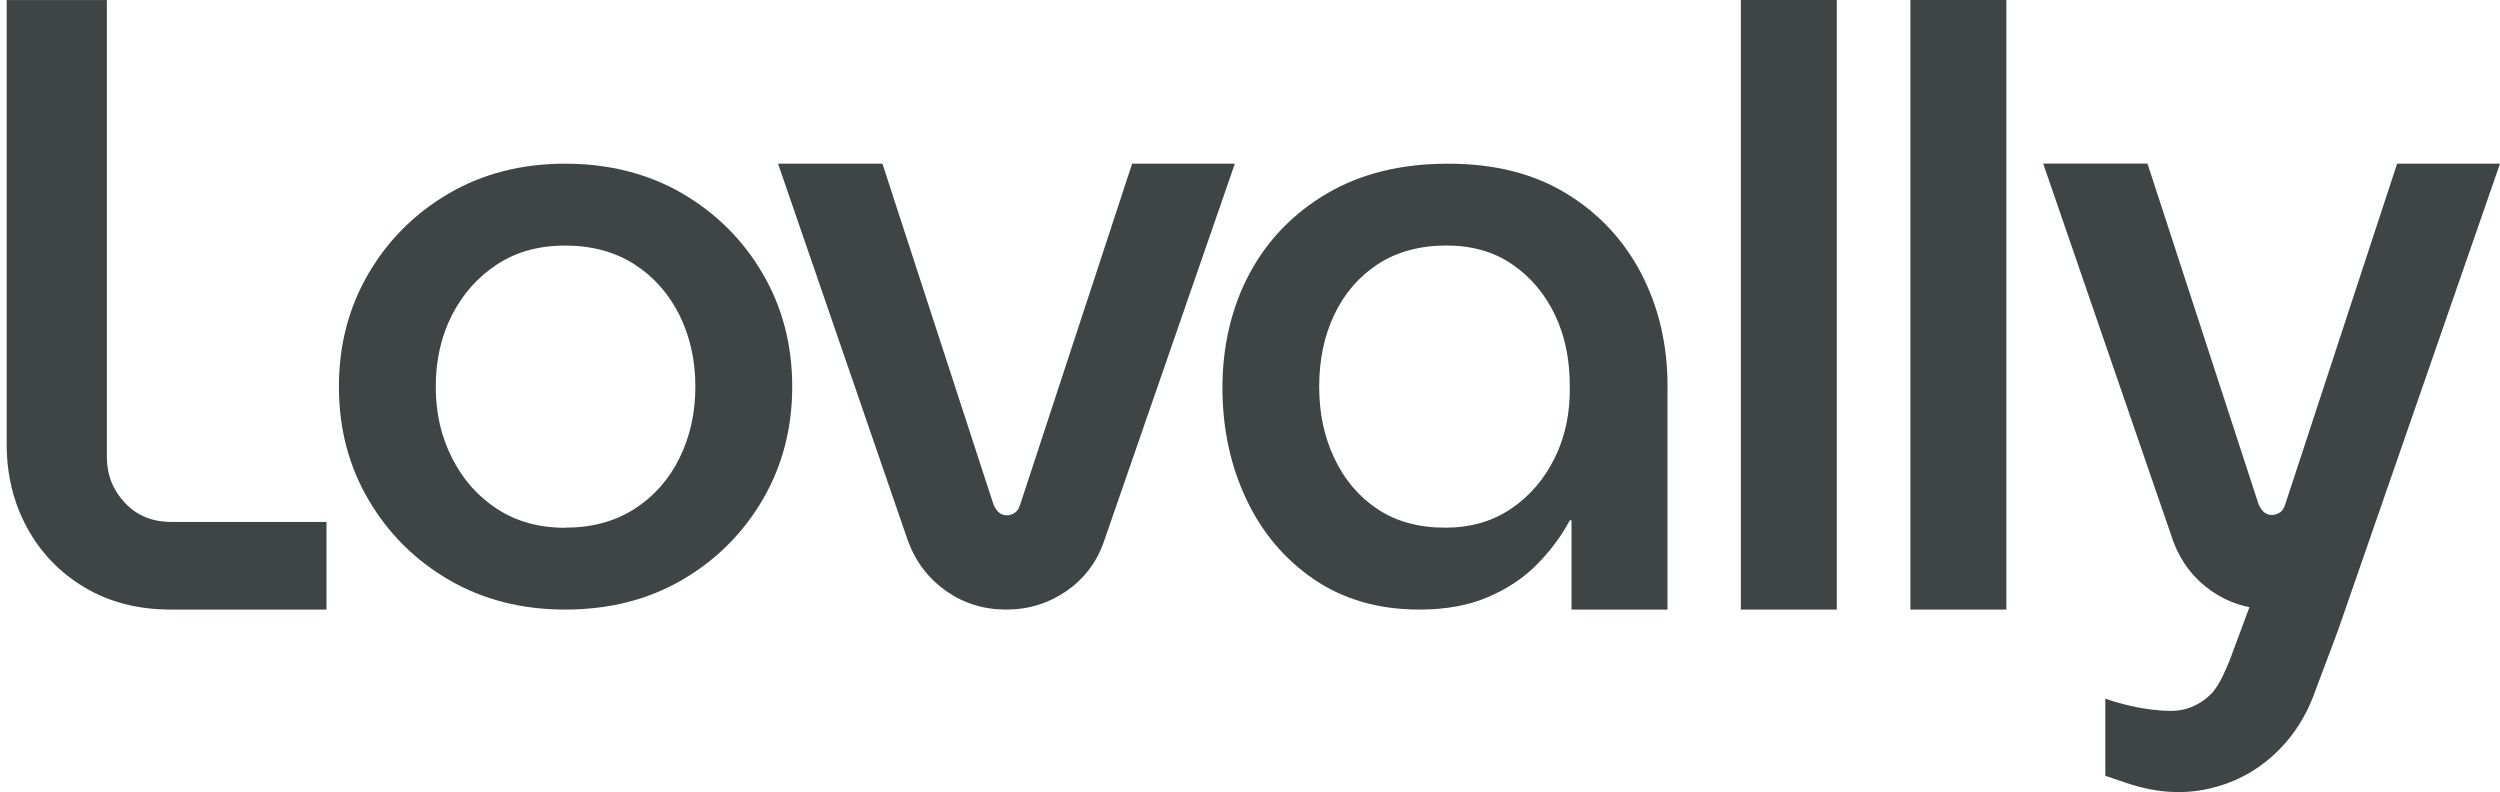
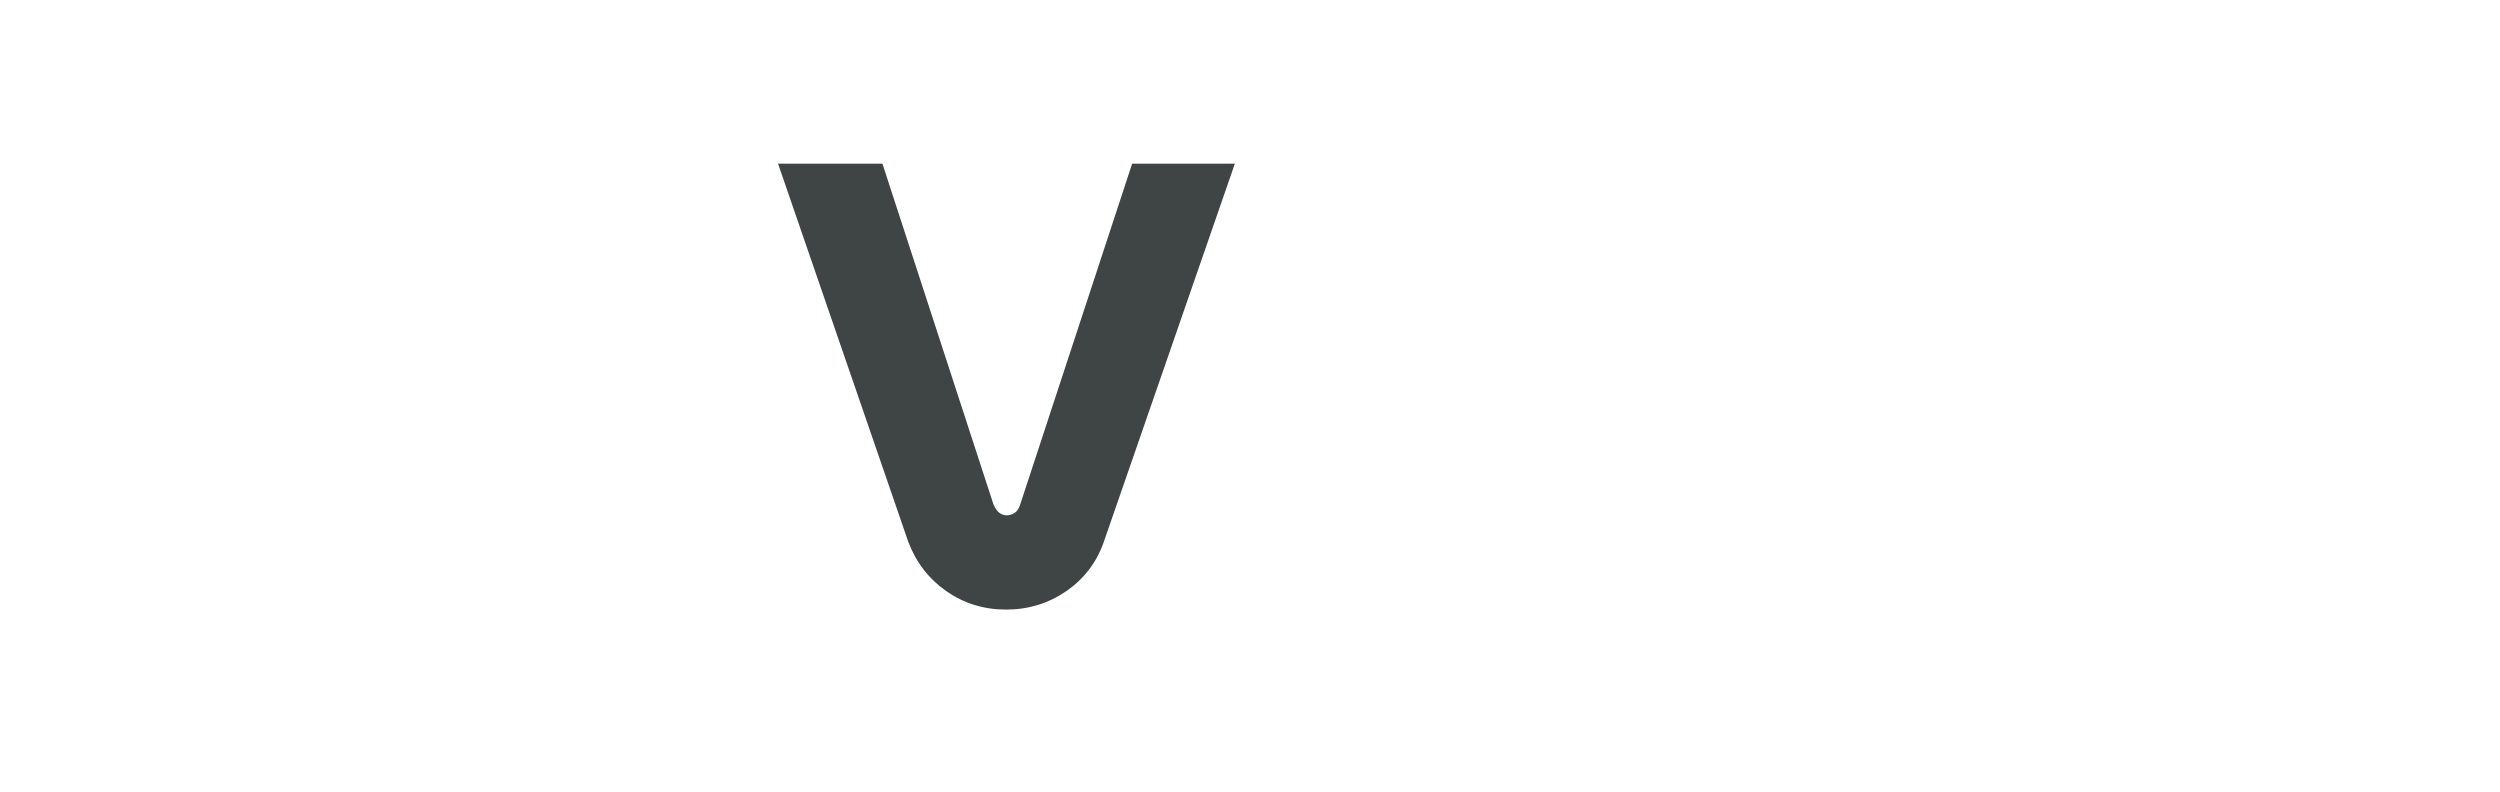
<svg xmlns="http://www.w3.org/2000/svg" width="101" height="32" viewBox="0 0 101 32" fill="none">
-   <path d="M6.912 24.627C5.584 24.627 4.42 24.329 3.422 23.734C2.42 23.139 1.646 22.333 1.095 21.322C0.545 20.311 0.27 19.184 0.27 17.949V0.003H4.317V18.455C4.317 19.175 4.557 19.792 5.044 20.311C5.527 20.829 6.151 21.085 6.915 21.085H13.19V24.627H6.912Z" fill="#3F4444" />
-   <path d="M22.833 24.627C21.08 24.627 19.515 24.227 18.142 23.43C16.77 22.633 15.685 21.552 14.889 20.192C14.089 18.832 13.692 17.309 13.692 15.62C13.692 13.931 14.092 12.411 14.889 11.048C15.685 9.688 16.773 8.61 18.142 7.81C19.515 7.013 21.076 6.613 22.833 6.613C24.59 6.613 26.183 7.013 27.555 7.81C28.928 8.61 30.013 9.688 30.809 11.048C31.606 12.408 32.006 13.934 32.006 15.62C32.006 17.306 31.606 18.829 30.809 20.192C30.009 21.552 28.925 22.633 27.555 23.43C26.183 24.227 24.609 24.627 22.833 24.627ZM22.833 21.318C23.911 21.318 24.845 21.066 25.633 20.56C26.42 20.055 27.027 19.367 27.453 18.503C27.879 17.639 28.093 16.676 28.093 15.62C28.093 14.564 27.879 13.601 27.453 12.737C27.024 11.873 26.42 11.185 25.633 10.68C24.845 10.174 23.911 9.922 22.833 9.922C21.755 9.922 20.859 10.174 20.085 10.68C19.31 11.185 18.702 11.867 18.264 12.721C17.826 13.575 17.605 14.542 17.605 15.623C17.605 16.705 17.826 17.642 18.264 18.506C18.702 19.373 19.31 20.058 20.085 20.563C20.862 21.069 21.777 21.322 22.833 21.322V21.318Z" fill="#3F4444" />
  <path d="M40.645 24.627C39.745 24.627 38.943 24.377 38.232 23.884C37.525 23.388 37.013 22.726 36.696 21.894L31.433 6.613H35.65L40.136 20.378C40.203 20.534 40.283 20.646 40.373 20.717C40.462 20.784 40.565 20.819 40.677 20.819C40.789 20.819 40.894 20.784 40.996 20.717C41.099 20.65 41.169 20.538 41.217 20.378L45.738 6.613H49.888L44.593 21.894C44.302 22.726 43.793 23.388 43.076 23.884C42.356 24.377 41.547 24.627 40.648 24.627H40.645Z" fill="#3F4444" />
-   <path d="M57.343 24.627C55.702 24.627 54.284 24.22 53.094 23.411C51.901 22.601 50.985 21.517 50.346 20.157C49.706 18.797 49.386 17.297 49.386 15.652C49.386 14.007 49.75 12.408 50.483 11.048C51.213 9.688 52.259 8.61 53.622 7.81C54.982 7.013 56.607 6.613 58.495 6.613C60.382 6.613 61.953 7.013 63.268 7.81C64.583 8.61 65.594 9.688 66.305 11.048C67.012 12.408 67.367 13.921 67.367 15.585V24.627H63.489V21.018H63.422C63.086 21.648 62.648 22.237 62.107 22.79C61.566 23.34 60.904 23.785 60.117 24.121C59.33 24.457 58.408 24.627 57.349 24.627H57.343ZM58.389 21.318C59.4 21.318 60.283 21.066 61.038 20.56C61.79 20.055 62.382 19.367 62.811 18.503C63.236 17.639 63.441 16.663 63.419 15.585C63.419 14.507 63.217 13.543 62.811 12.702C62.404 11.857 61.832 11.185 61.09 10.677C60.347 10.168 59.458 9.918 58.424 9.918C57.391 9.918 56.421 10.171 55.657 10.677C54.892 11.182 54.306 11.864 53.903 12.718C53.497 13.572 53.295 14.539 53.295 15.62C53.295 16.701 53.497 17.639 53.903 18.503C54.31 19.37 54.886 20.055 55.641 20.56C56.393 21.066 57.311 21.318 58.389 21.318Z" fill="#3F4444" />
-   <path d="M70.33 24.627V0H74.207V24.627H70.33Z" fill="#3F4444" />
-   <path d="M77.18 24.627V0H81.058V24.627H77.18Z" fill="#3F4444" />
-   <path d="M96.844 6.61L92.326 20.368C92.281 20.525 92.208 20.637 92.106 20.704C92.003 20.771 91.897 20.806 91.785 20.806C91.674 20.806 91.571 20.771 91.482 20.704C91.392 20.637 91.312 20.525 91.245 20.368L86.759 6.61H82.545L87.805 21.885C88.119 22.716 88.631 23.379 89.341 23.875C89.811 24.201 90.323 24.419 90.877 24.531L90.067 26.706C89.891 27.132 89.696 27.593 89.395 27.967C89.216 28.159 89.012 28.325 88.765 28.456C88.458 28.62 88.135 28.706 87.802 28.716C87.786 28.716 87.776 28.719 87.764 28.719C87.735 28.719 87.703 28.719 87.674 28.719C87.665 28.719 87.652 28.719 87.642 28.719C86.532 28.7 85.489 28.38 85.054 28.226V31.342L85.895 31.627C87.037 32.017 88.125 32.101 89.162 31.88C90.199 31.659 91.101 31.195 91.872 30.485C92.643 29.775 93.209 28.888 93.571 27.823L94.46 25.455L95.631 22.08C95.657 22.016 101 6.613 101 6.613H96.853L96.844 6.61Z" fill="#3F4444" />
+   <path d="M77.18 24.627H81.058V24.627H77.18Z" fill="#3F4444" />
</svg>